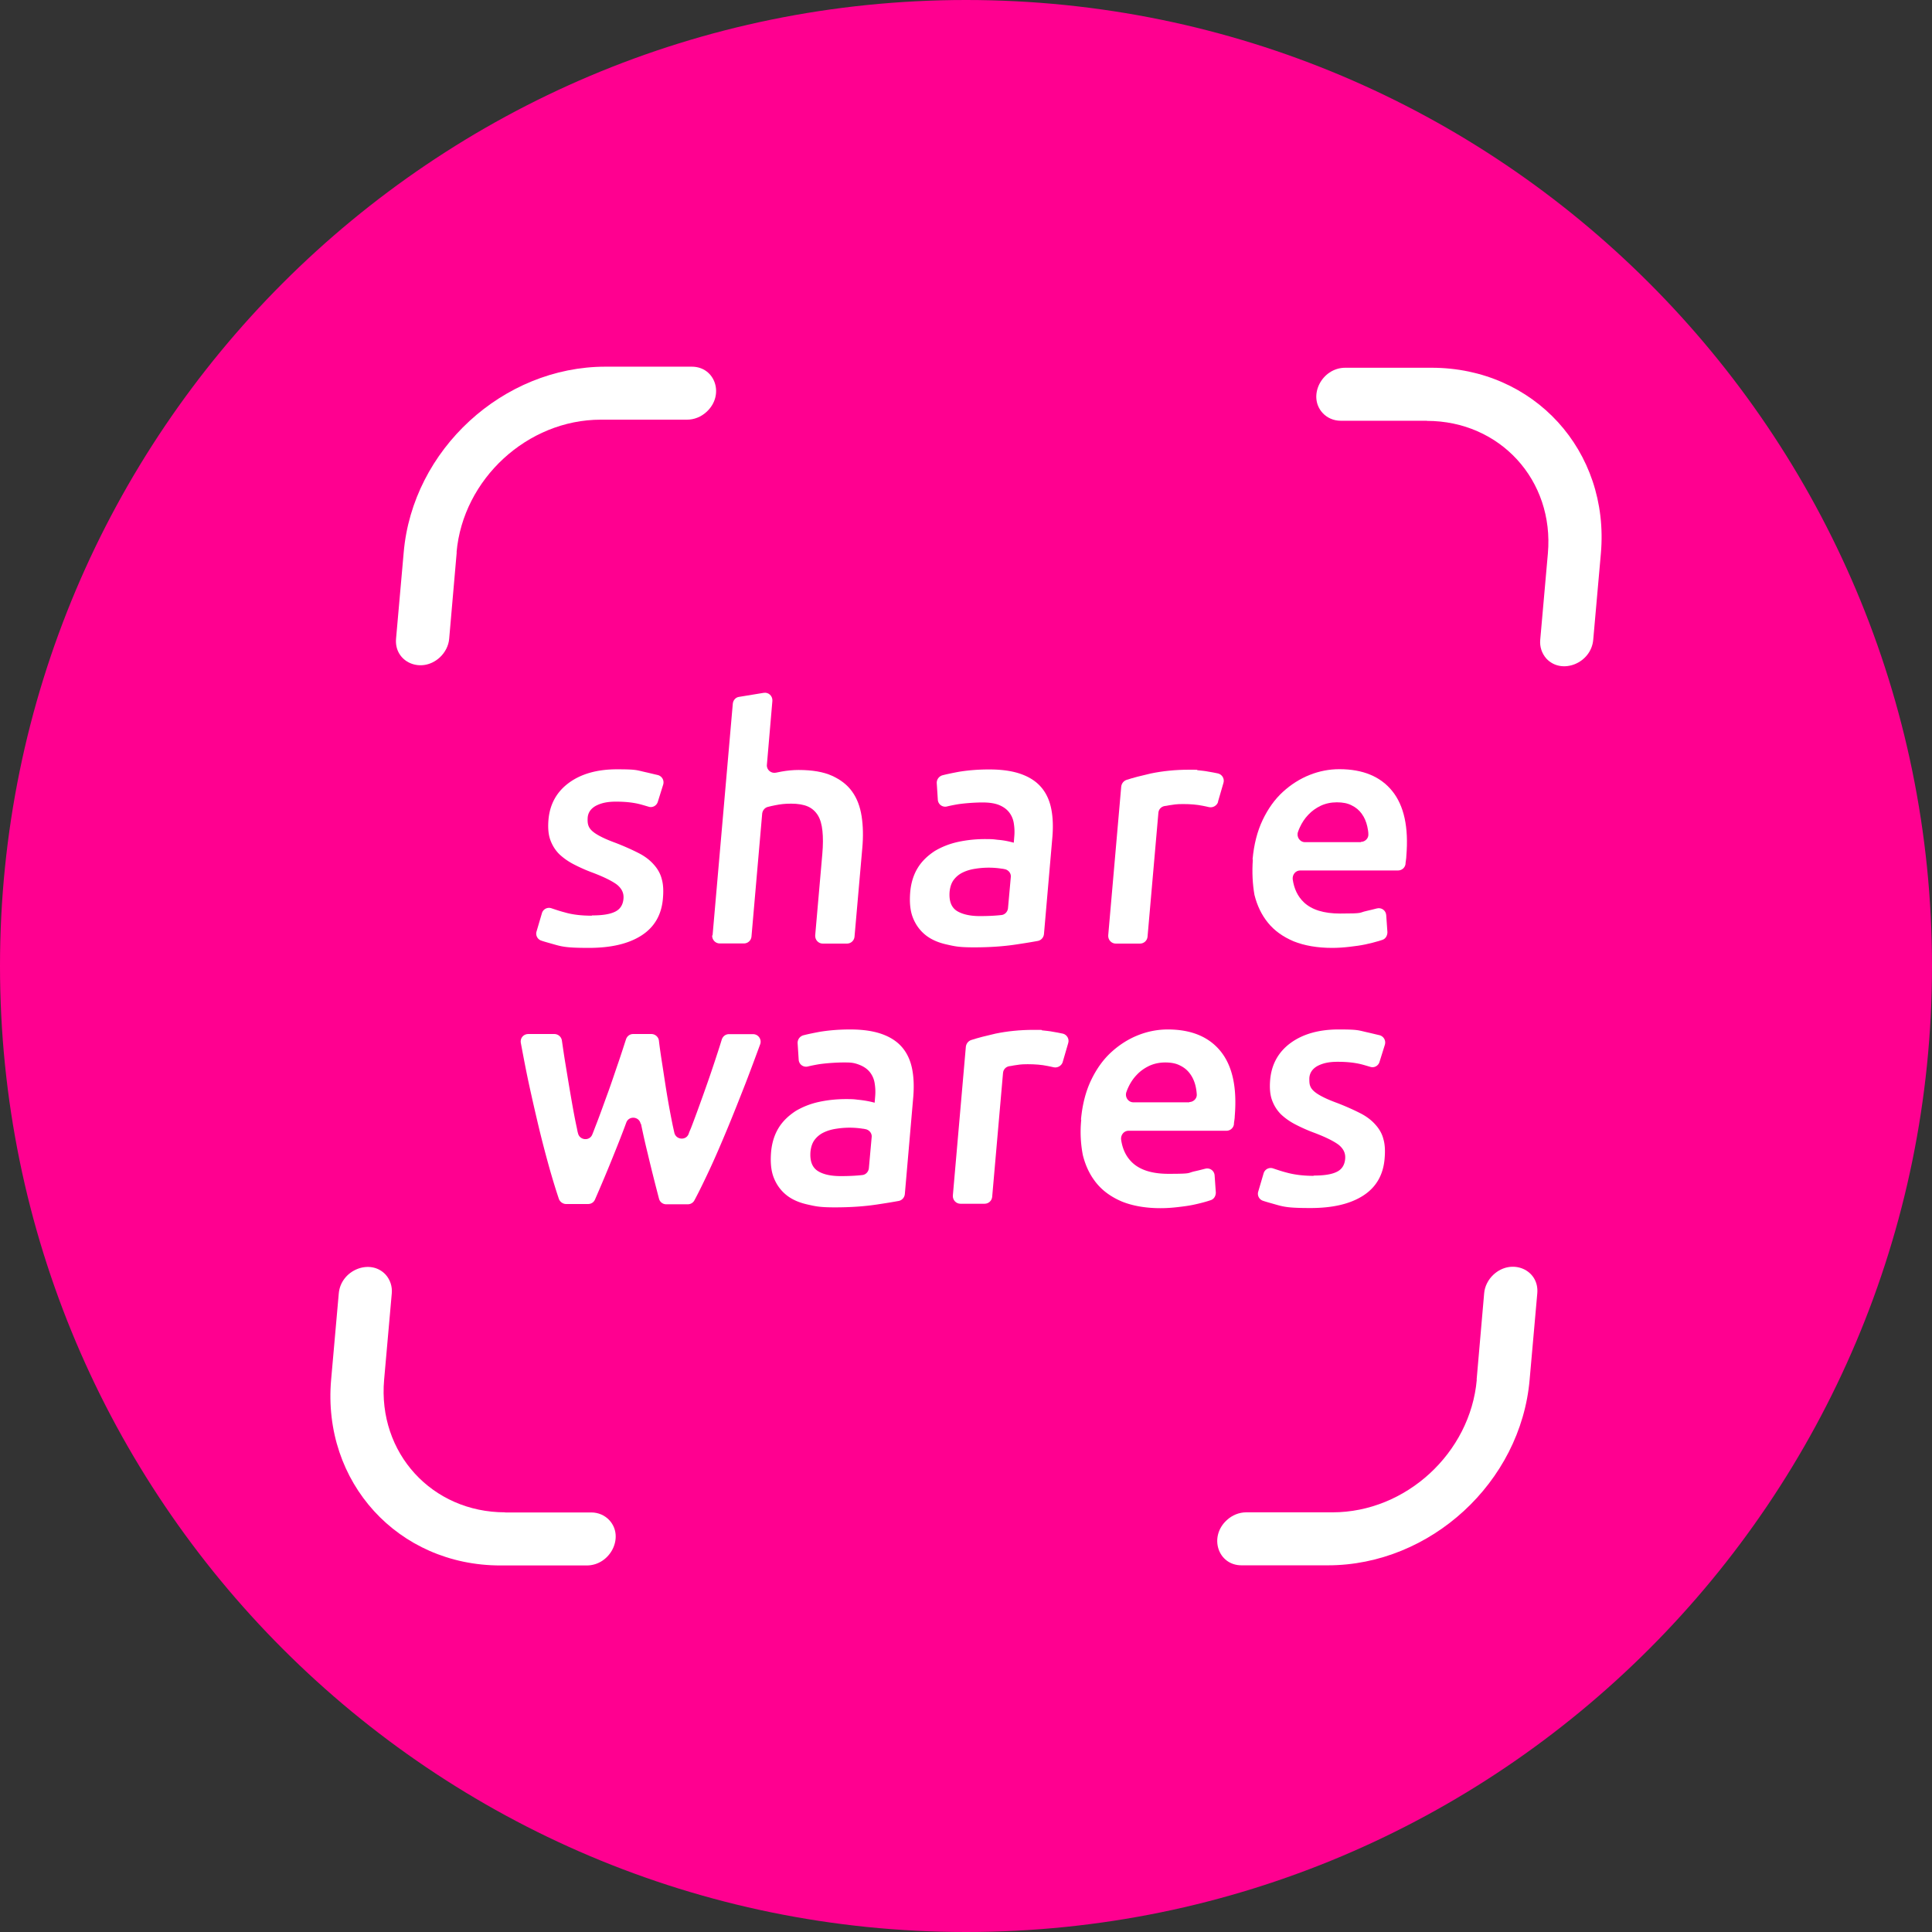
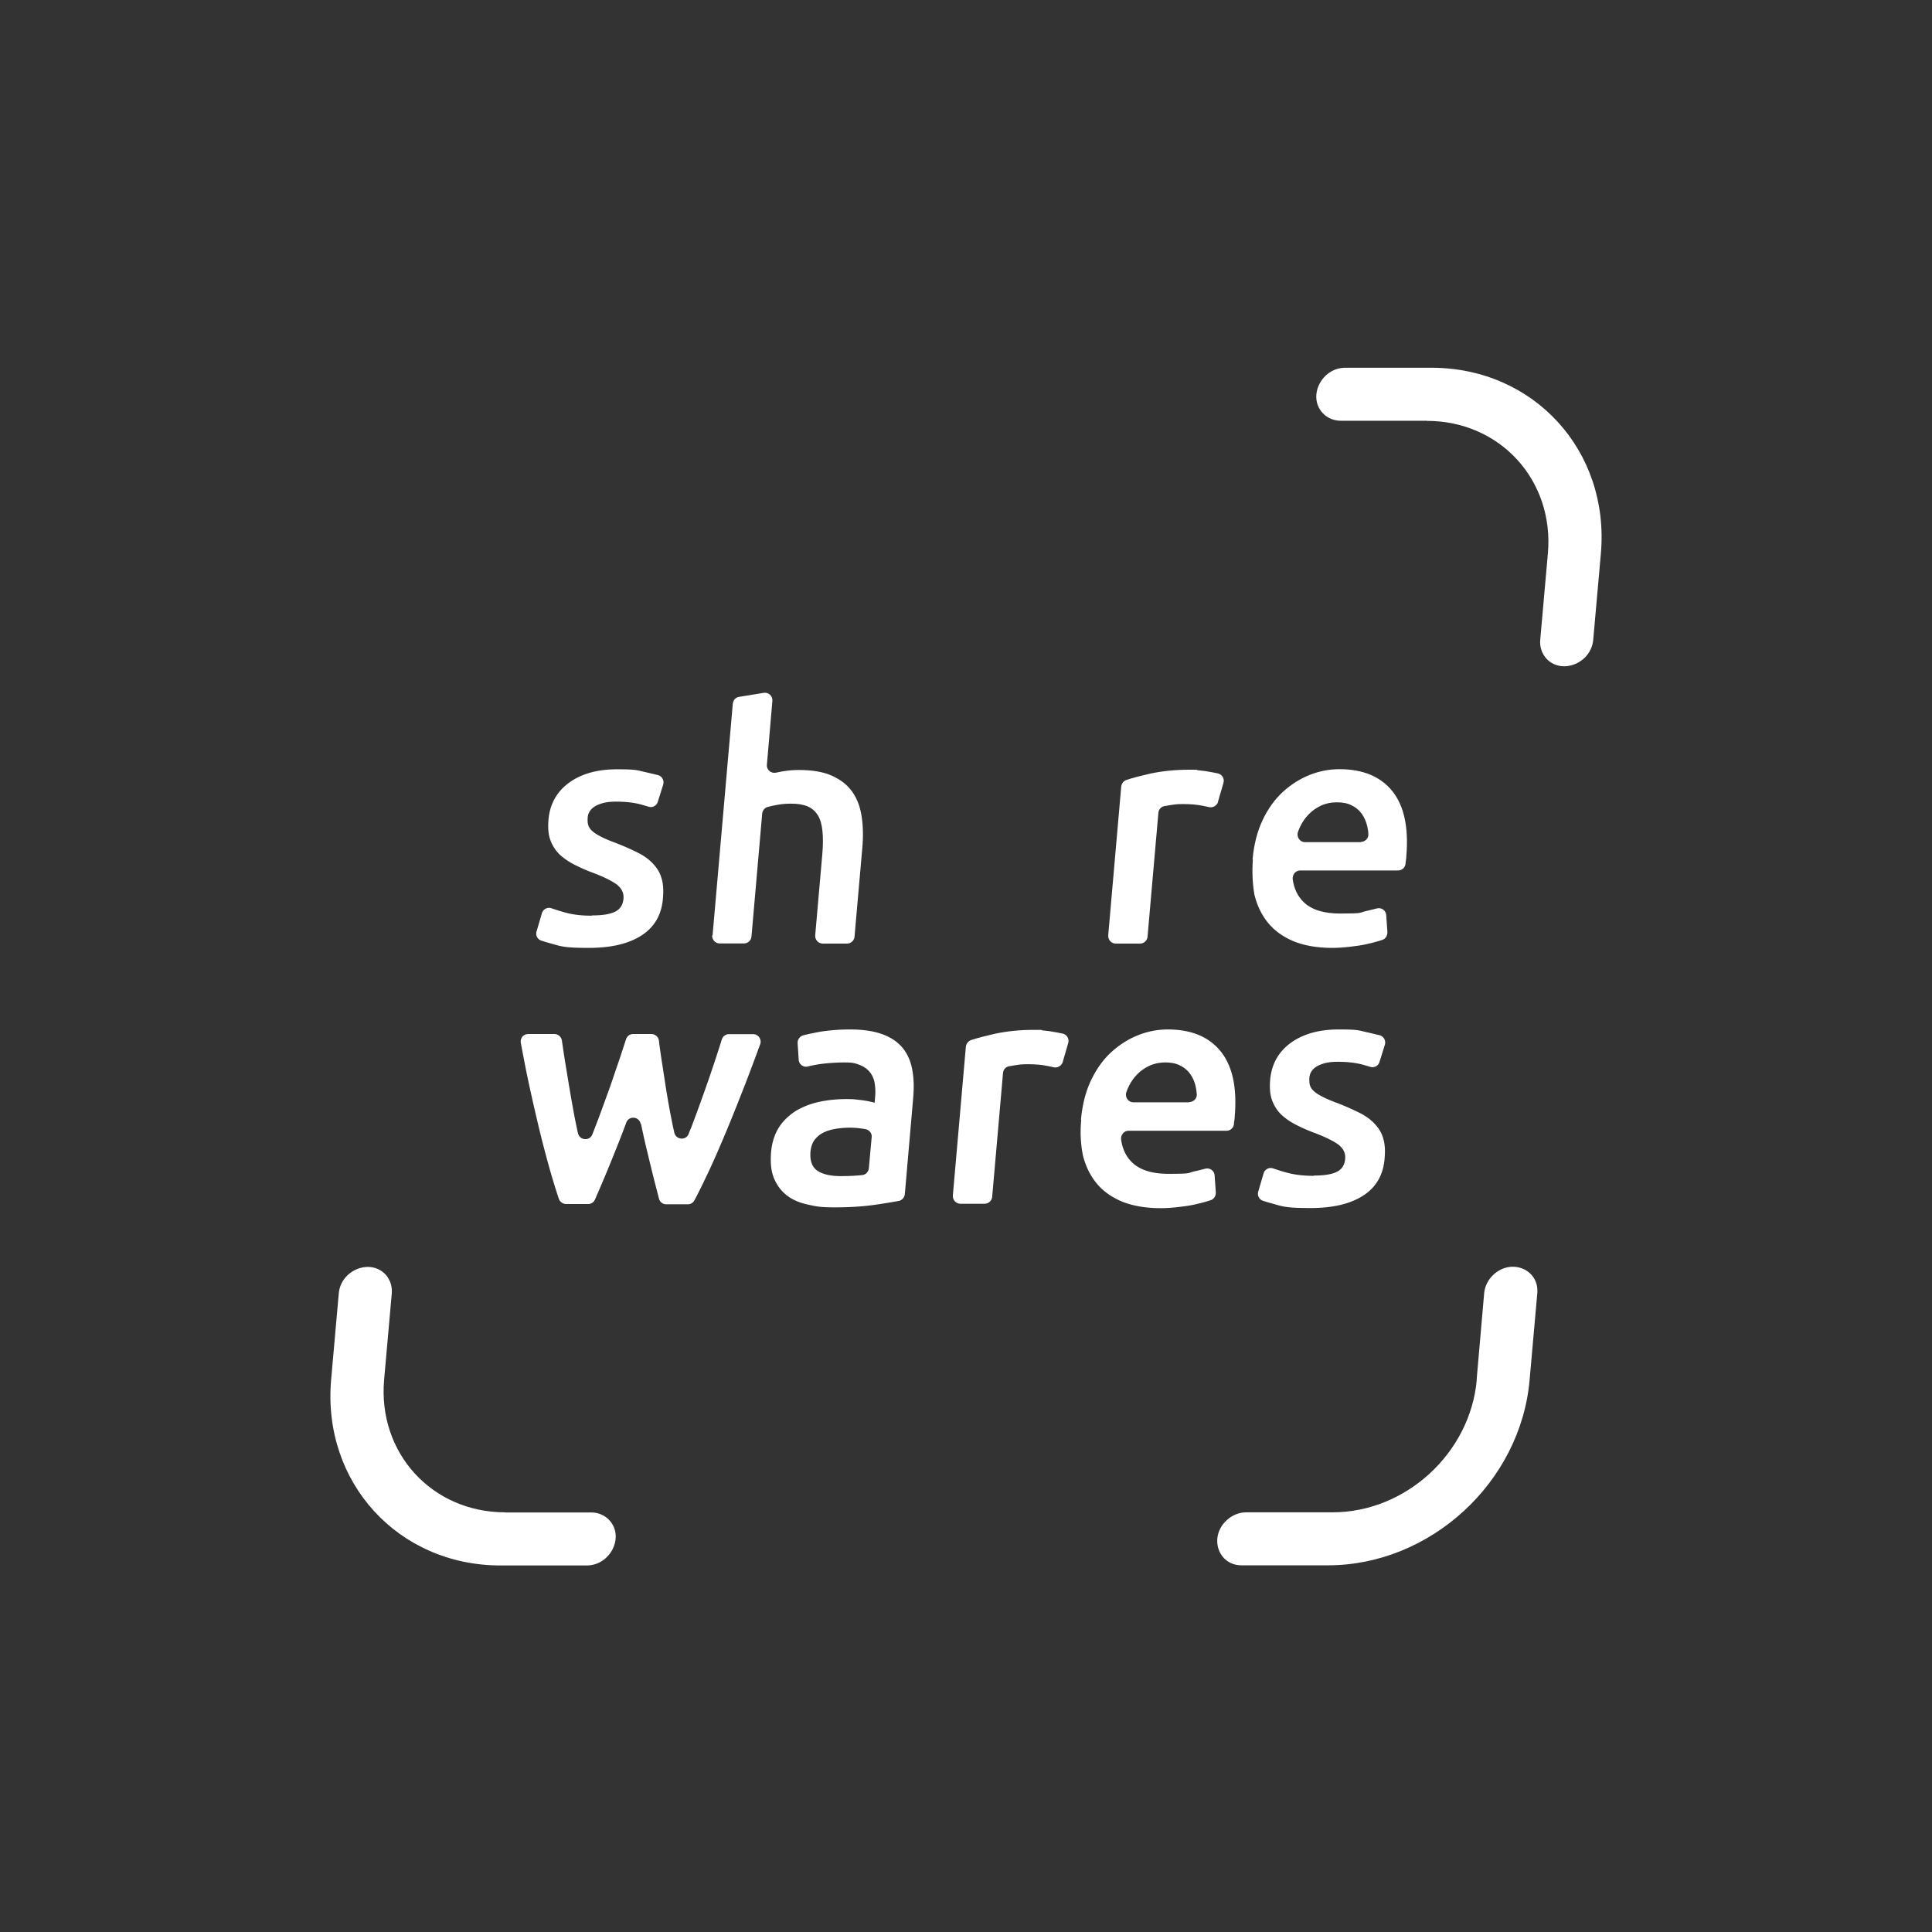
<svg xmlns="http://www.w3.org/2000/svg" data-bbox="0 0 144 144" viewBox="0 0 144 144" height="144" width="144" data-type="color">
  <rect x="0" y="0" width="144" height="144" fill="#333333" stroke="none" />
  <g>
-     <path fill="#ff0090" d="M144 72c0 39.765-32.235 72-72 72S0 111.765 0 72 32.235 0 72 0s72 32.235 72 72" data-color="1" />
    <path d="M44.13 68.23c.78 0 1.34-.09 1.72-.28.37-.18.58-.5.62-.96.04-.43-.13-.76-.48-1.05-.36-.27-.96-.57-1.8-.89-.52-.19-.98-.4-1.41-.62s-.79-.48-1.09-.76c-.3-.3-.52-.65-.67-1.06s-.19-.92-.14-1.51c.1-1.16.61-2.08 1.52-2.75s2.11-1.01 3.58-1.01 1.45.06 2.12.21c.36.08.67.16.94.22.31.09.48.4.39.71l-.4 1.28c-.09.3-.41.47-.71.36-.21-.06-.43-.13-.67-.19-.49-.12-1.07-.18-1.73-.18s-1.09.1-1.49.3c-.39.21-.61.52-.63.93-.01.21 0 .4.06.56.06.17.17.31.34.45s.39.27.67.41.62.28 1.03.43c.67.26 1.24.52 1.71.76s.84.53 1.12.85c.28.31.49.67.59 1.07.12.4.14.89.09 1.46-.1 1.21-.63 2.13-1.59 2.75s-2.26.93-3.93.93-2-.09-2.66-.28c-.35-.1-.65-.18-.88-.26a.55.55 0 0 1-.36-.68l.4-1.36a.55.55 0 0 1 .72-.37c.3.1.62.21.97.3.57.17 1.25.25 2.03.25Z" fill="#ffffff" data-color="2" />
    <path d="m53.11 69.73 1.51-17.29c.03-.26.22-.47.47-.5l1.83-.3c.36-.06.67.23.65.59L57.16 57c-.04.37.31.67.68.59.13-.03.26-.05.4-.08.44-.08.87-.12 1.28-.12 1.02 0 1.85.14 2.49.43s1.15.68 1.51 1.19c.36.5.59 1.12.7 1.83s.13 1.5.05 2.38l-.58 6.61c-.03.28-.27.5-.56.5h-1.81c-.32 0-.58-.28-.56-.61l.53-6.06c.06-.68.06-1.25.01-1.73s-.16-.87-.34-1.16-.43-.52-.75-.66-.74-.21-1.24-.21-.79.04-1.2.12c-.21.04-.37.08-.53.12-.23.05-.4.26-.43.49l-.8 9.19c-.03.28-.27.5-.56.5h-1.81c-.32 0-.58-.28-.56-.61Z" fill="#ffffff" data-color="2" />
-     <path d="M73.73 57.35c.97 0 1.77.12 2.42.36s1.14.58 1.5 1.02.59.97.71 1.59.14 1.3.08 2.05l-.63 7.26c-.03.25-.21.45-.45.5q-.645.12-1.65.27c-.93.14-1.96.21-3.11.21s-1.45-.08-2.07-.22-1.14-.37-1.55-.7-.72-.75-.93-1.27-.27-1.15-.21-1.91c.06-.72.26-1.34.58-1.85s.75-.9 1.25-1.23c.52-.31 1.1-.54 1.74-.68.65-.14 1.32-.21 2.02-.21s.66.03 1.01.06.72.1 1.12.21l.04-.49c.03-.34.01-.66-.04-.97s-.17-.58-.35-.81-.43-.41-.75-.54-.74-.19-1.23-.19-1.3.05-1.87.14c-.28.05-.54.1-.78.16a.55.55 0 0 1-.68-.5l-.08-1.24c-.01-.27.16-.5.41-.58.34-.09.74-.17 1.21-.26.71-.12 1.49-.18 2.29-.18m-.71 10.93c.66 0 1.2-.03 1.63-.08.26-.03.45-.25.48-.5l.21-2.33c.03-.28-.18-.54-.47-.59-.06-.01-.12-.03-.18-.03a6.3 6.3 0 0 0-1.99 0c-.34.05-.65.14-.92.27-.28.13-.5.31-.68.54s-.28.53-.32.88c-.06.7.12 1.18.53 1.45.4.25.97.39 1.72.39Z" fill="#ffffff" data-color="2" />
    <path d="M90.79 59.77c-.09.28-.39.45-.67.39-.14-.04-.3-.06-.47-.1-.43-.09-.92-.13-1.47-.13s-.67.04-1.03.09q-.21.045-.36.06c-.25.05-.43.25-.45.5l-.81 9.25c-.03.28-.27.5-.56.5h-1.81c-.32 0-.58-.28-.56-.61l.97-11.1c.03-.22.17-.41.39-.49.52-.17 1.12-.32 1.82-.48.87-.18 1.81-.28 2.84-.28s.41.01.67.04.52.05.76.1c.26.04.5.09.74.14.31.08.49.4.4.7l-.41 1.41h.01Z" fill="#ffffff" data-color="2" />
    <path d="M93.36 64.05c.1-1.11.35-2.09.75-2.93s.9-1.54 1.5-2.09 1.27-.98 2-1.27 1.47-.43 2.22-.43c1.74 0 3.06.54 3.94 1.63s1.23 2.7 1.05 4.84c0 .17-.04.35-.06.54v.06c-.04.27-.27.48-.56.48h-7.29c-.35 0-.59.31-.56.65.1.71.37 1.28.83 1.72q.885.84 2.7.84c1.815 0 1.37-.06 1.96-.19.28-.06.54-.13.78-.19.34-.09.67.14.7.49l.09 1.28c0 .25-.13.49-.37.57-.09.03-.18.06-.28.09-.3.09-.62.17-.99.25s-.76.13-1.19.18-.85.08-1.29.08c-1.11 0-2.07-.17-2.87-.49-.8-.34-1.43-.79-1.91-1.38s-.81-1.28-1.01-2.08c-.14-.8-.19-1.68-.12-2.64h-.01Zm8.07-1.3c.31 0 .58-.26.56-.57 0-.19-.04-.39-.08-.58-.08-.36-.22-.68-.41-.94q-.285-.405-.75-.63c-.3-.16-.67-.23-1.11-.23s-.85.09-1.21.26c-.35.17-.66.39-.92.67-.26.27-.47.59-.63.94-.05.1-.09.21-.13.32-.14.37.12.78.52.78h4.17Z" fill="#ffffff" data-color="2" />
    <path d="M47.75 83.76c-.12-.56-.88-.61-1.07-.09-.28.76-.57 1.5-.87 2.24-.49 1.23-.98 2.39-1.46 3.49-.09.21-.28.34-.52.34h-1.64c-.23 0-.45-.16-.53-.37-.22-.65-.44-1.37-.67-2.17-.27-.96-.54-1.98-.8-3.05-.26-1.09-.52-2.22-.78-3.42-.21-.98-.4-1.98-.59-3-.06-.35.19-.66.56-.66h1.94c.28 0 .52.21.56.48.08.54.16 1.11.26 1.71.13.79.26 1.59.4 2.4s.28 1.61.45 2.39c.03.14.05.28.09.41.12.54.87.61 1.07.09.09-.22.17-.44.26-.67.31-.79.59-1.59.88-2.38s.54-1.56.8-2.31c.21-.61.39-1.18.57-1.73.08-.23.28-.39.53-.39h1.36c.28 0 .52.21.56.48.06.52.14 1.06.23 1.64.12.75.23 1.52.36 2.31s.28 1.59.44 2.38l.12.54c.12.54.87.61 1.07.09.05-.16.12-.3.18-.45.3-.78.59-1.58.88-2.39s.57-1.61.83-2.4c.21-.63.41-1.24.58-1.8.08-.23.28-.39.53-.39h1.8c.39 0 .66.39.53.75-.36.98-.72 1.95-1.09 2.91-.47 1.2-.92 2.34-1.37 3.42s-.89 2.11-1.33 3.05c-.39.83-.75 1.58-1.11 2.25a.55.55 0 0 1-.49.3h-1.61a.55.55 0 0 1-.54-.41c-.28-1.07-.57-2.21-.85-3.4-.18-.72-.34-1.45-.49-2.17Z" fill="#ffffff" data-color="2" />
    <path d="M63.36 76.73c.97 0 1.77.12 2.42.36s1.14.58 1.5 1.02.59.97.71 1.59.14 1.3.08 2.05l-.63 7.26c-.03.25-.21.45-.45.5q-.645.12-1.65.27c-.93.14-1.96.21-3.11.21s-1.45-.08-2.07-.22-1.14-.37-1.55-.7-.72-.75-.93-1.27-.27-1.15-.21-1.91c.06-.72.26-1.34.58-1.85s.75-.9 1.25-1.23c.52-.31 1.1-.54 1.74-.68s1.32-.21 2.02-.21.66.03 1.01.06c.35.04.72.1 1.12.21l.04-.49c.03-.34.01-.66-.04-.97s-.17-.58-.35-.81q-.27-.345-.75-.54c-.48-.195-.74-.19-1.23-.19s-1.3.05-1.87.14c-.28.05-.54.1-.78.16a.55.55 0 0 1-.68-.5l-.08-1.24c-.01-.27.16-.5.41-.58.34-.09.74-.17 1.21-.26.72-.12 1.49-.18 2.29-.18m-.71 10.93c.66 0 1.2-.03 1.63-.08.26-.03.45-.25.48-.5l.21-2.33c.03-.28-.18-.54-.47-.59-.06-.01-.12-.03-.18-.03a6.3 6.3 0 0 0-1.99 0c-.34.05-.65.14-.92.27-.28.13-.5.31-.68.54s-.28.53-.32.88c-.06.7.12 1.18.53 1.45.4.26.97.39 1.72.39Z" fill="#ffffff" data-color="2" />
    <path d="M79.21 79.16c-.09.28-.39.45-.67.39-.14-.04-.3-.06-.47-.1-.43-.09-.92-.13-1.47-.13s-.67.04-1.03.09q-.21.045-.36.06c-.25.05-.43.25-.45.5l-.81 9.25c-.03.28-.27.5-.56.5h-1.81c-.32 0-.58-.28-.56-.61l.97-11.1c.03-.22.17-.41.39-.49.52-.17 1.12-.32 1.82-.48.87-.18 1.81-.28 2.84-.28s.41.01.67.04.52.05.76.1c.26.04.5.09.74.14h.01c.31.08.49.4.4.7l-.41 1.41Z" fill="#ffffff" data-color="2" />
    <path d="M80.57 83.45c.1-1.11.35-2.09.75-2.93s.9-1.54 1.5-2.09 1.27-.98 2-1.27 1.47-.43 2.22-.43c1.74 0 3.06.54 3.94 1.63s1.23 2.7 1.05 4.84c0 .17-.04.35-.06.54v.06c-.04.27-.27.48-.56.48h-7.29c-.35 0-.59.31-.56.65.1.71.37 1.28.83 1.72q.885.84 2.7.84c1.815 0 1.37-.06 1.96-.19.28-.06.54-.13.78-.19.34-.09.67.14.7.49l.09 1.28c0 .25-.13.49-.37.57-.09.03-.18.06-.28.09-.3.09-.62.17-.99.25s-.76.13-1.19.18-.85.08-1.29.08c-1.11 0-2.07-.17-2.87-.49-.8-.34-1.43-.79-1.91-1.38s-.81-1.28-1.01-2.08a9 9 0 0 1-.12-2.64h-.01Zm8.07-1.31c.31 0 .58-.26.56-.57a4 4 0 0 0-.08-.58c-.08-.36-.22-.68-.41-.94q-.285-.405-.75-.63c-.3-.16-.67-.23-1.11-.23s-.85.09-1.21.26c-.35.17-.66.39-.92.67-.26.27-.47.59-.63.94-.05.1-.09.21-.13.32-.14.37.12.78.52.78h4.17Z" fill="#ffffff" data-color="2" />
    <path d="M97.92 87.62c.78 0 1.34-.09 1.72-.28.37-.18.58-.5.62-.96.04-.43-.13-.76-.48-1.05-.36-.27-.96-.57-1.8-.89-.52-.19-.98-.4-1.41-.62s-.79-.48-1.09-.76c-.3-.3-.52-.65-.67-1.06s-.19-.92-.14-1.51c.1-1.16.61-2.08 1.52-2.75.92-.67 2.11-1.01 3.58-1.01s1.45.06 2.12.21c.36.08.67.16.94.22.31.09.48.4.39.71l-.4 1.28c-.09.3-.41.47-.71.36-.21-.06-.43-.13-.67-.19-.49-.12-1.07-.18-1.73-.18s-1.09.1-1.49.3c-.39.21-.61.52-.63.93 0 .21 0 .4.06.56.06.17.17.31.34.45s.39.27.67.41.62.28 1.03.43c.67.26 1.24.52 1.71.76s.84.53 1.12.85c.28.31.49.67.59 1.07.12.4.14.89.09 1.46-.1 1.21-.63 2.13-1.59 2.75s-2.26.93-3.93.93-2-.09-2.66-.28c-.35-.1-.65-.18-.88-.26a.55.55 0 0 1-.36-.68l.4-1.36a.55.55 0 0 1 .72-.37c.3.1.62.21.97.3.57.16 1.25.25 2.03.25Z" fill="#ffffff" data-color="2" />
-     <path d="M34.03 41.16c.48-5.45 5.28-9.88 10.75-9.88h6.43c.53 0 1.05-.21 1.45-.58 1.36-1.24.66-3.37-1.1-3.37h-6.43c-7.64 0-14.38 6.19-15.04 13.84l-.57 6.43c-.16 1.76 1.9 2.65 3.26 1.4.4-.37.66-.88.7-1.4l.56-6.43Z" fill="#ffffff" data-color="2" />
    <path d="M106.35 31.37c5.45 0 9.5 4.42 9.02 9.88l-.57 6.43c-.05.53.12 1.02.45 1.4 1.14 1.24 3.35.36 3.5-1.4l.57-6.43c.67-7.64-4.99-13.84-12.62-13.84h-6.43c-1.76 0-2.83 2.13-1.69 3.37.34.37.83.58 1.34.58h6.43Z" fill="#ffffff" data-color="2" />
    <path d="M110.07 102.84c-.48 5.45-5.28 9.88-10.75 9.88h-6.43c-.53 0-1.05.21-1.45.58-1.36 1.24-.66 3.37 1.1 3.37h6.43c7.64 0 14.38-6.19 15.04-13.84l.57-6.43c.16-1.76-1.9-2.65-3.26-1.4-.4.37-.66.88-.7 1.4l-.56 6.43Z" fill="#ffffff" data-color="2" />
    <path d="M37.65 112.72c-5.45 0-9.5-4.42-9.02-9.88l.57-6.43c.05-.53-.12-1.02-.45-1.4-1.14-1.24-3.35-.36-3.5 1.4l-.57 6.43c-.67 7.64 4.99 13.84 12.62 13.84h6.43c1.76 0 2.83-2.13 1.69-3.37-.34-.37-.83-.58-1.34-.58h-6.43Z" fill="#ffffff" data-color="2" />
  </g>
</svg>